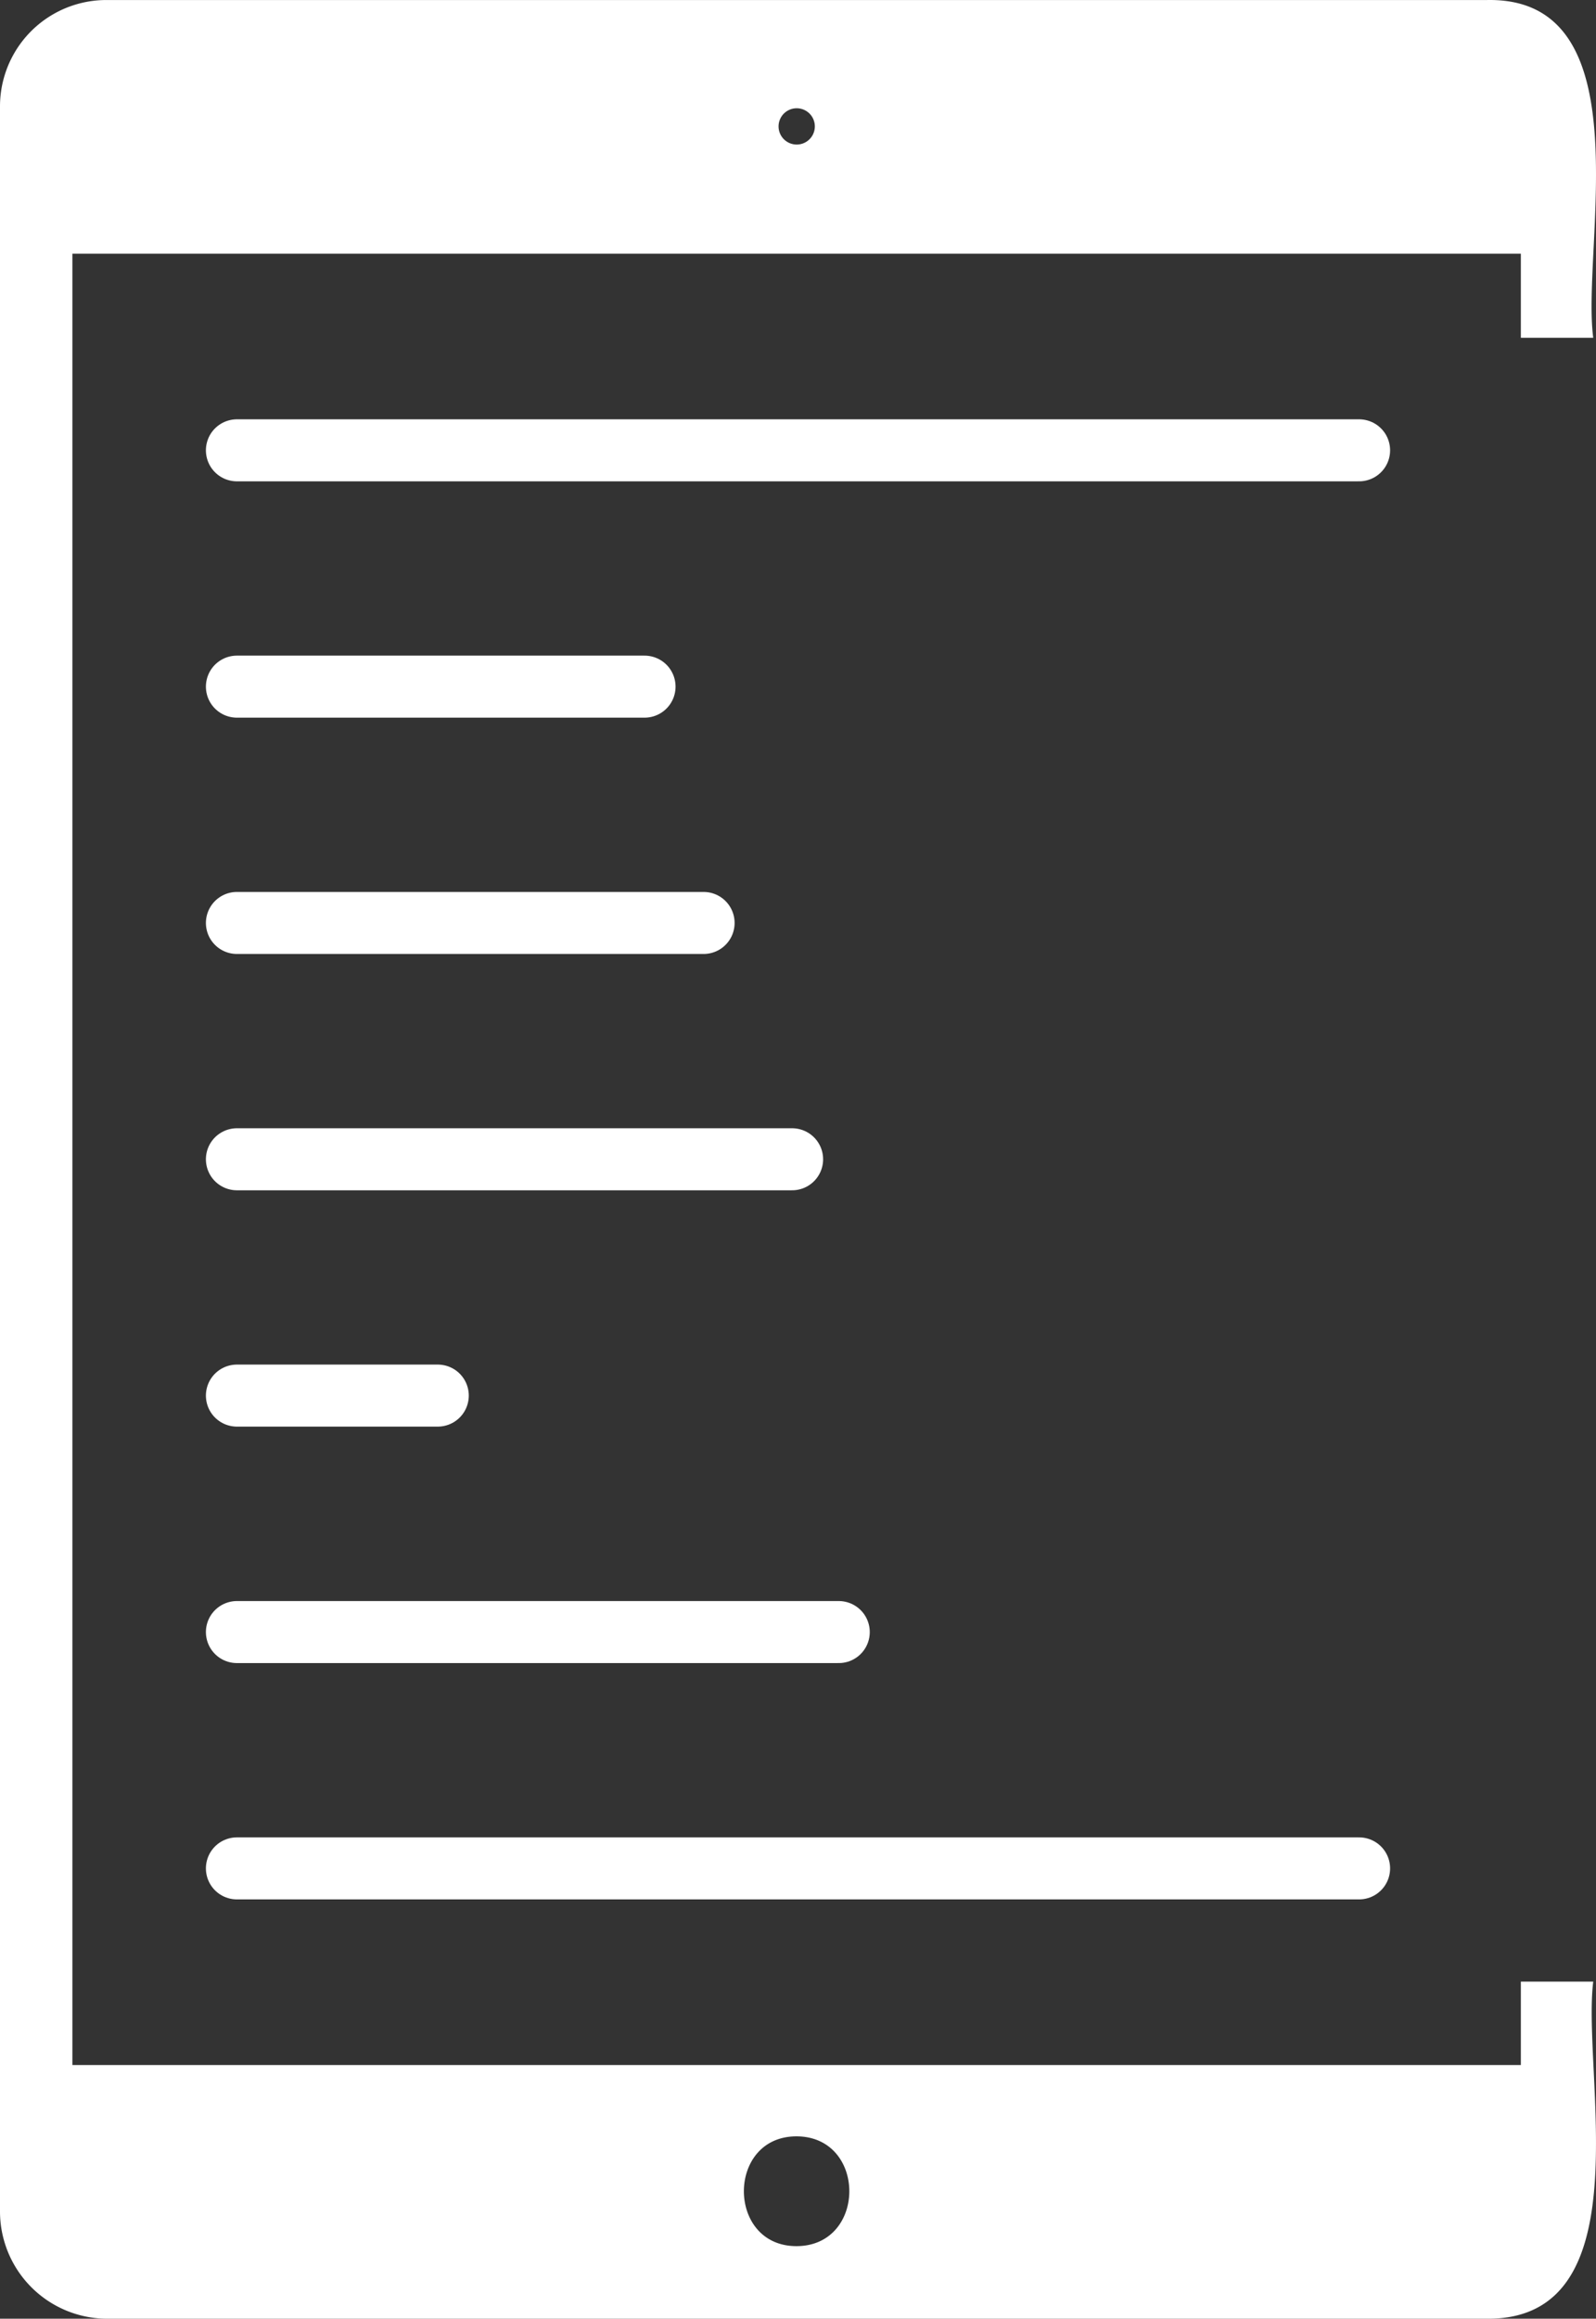
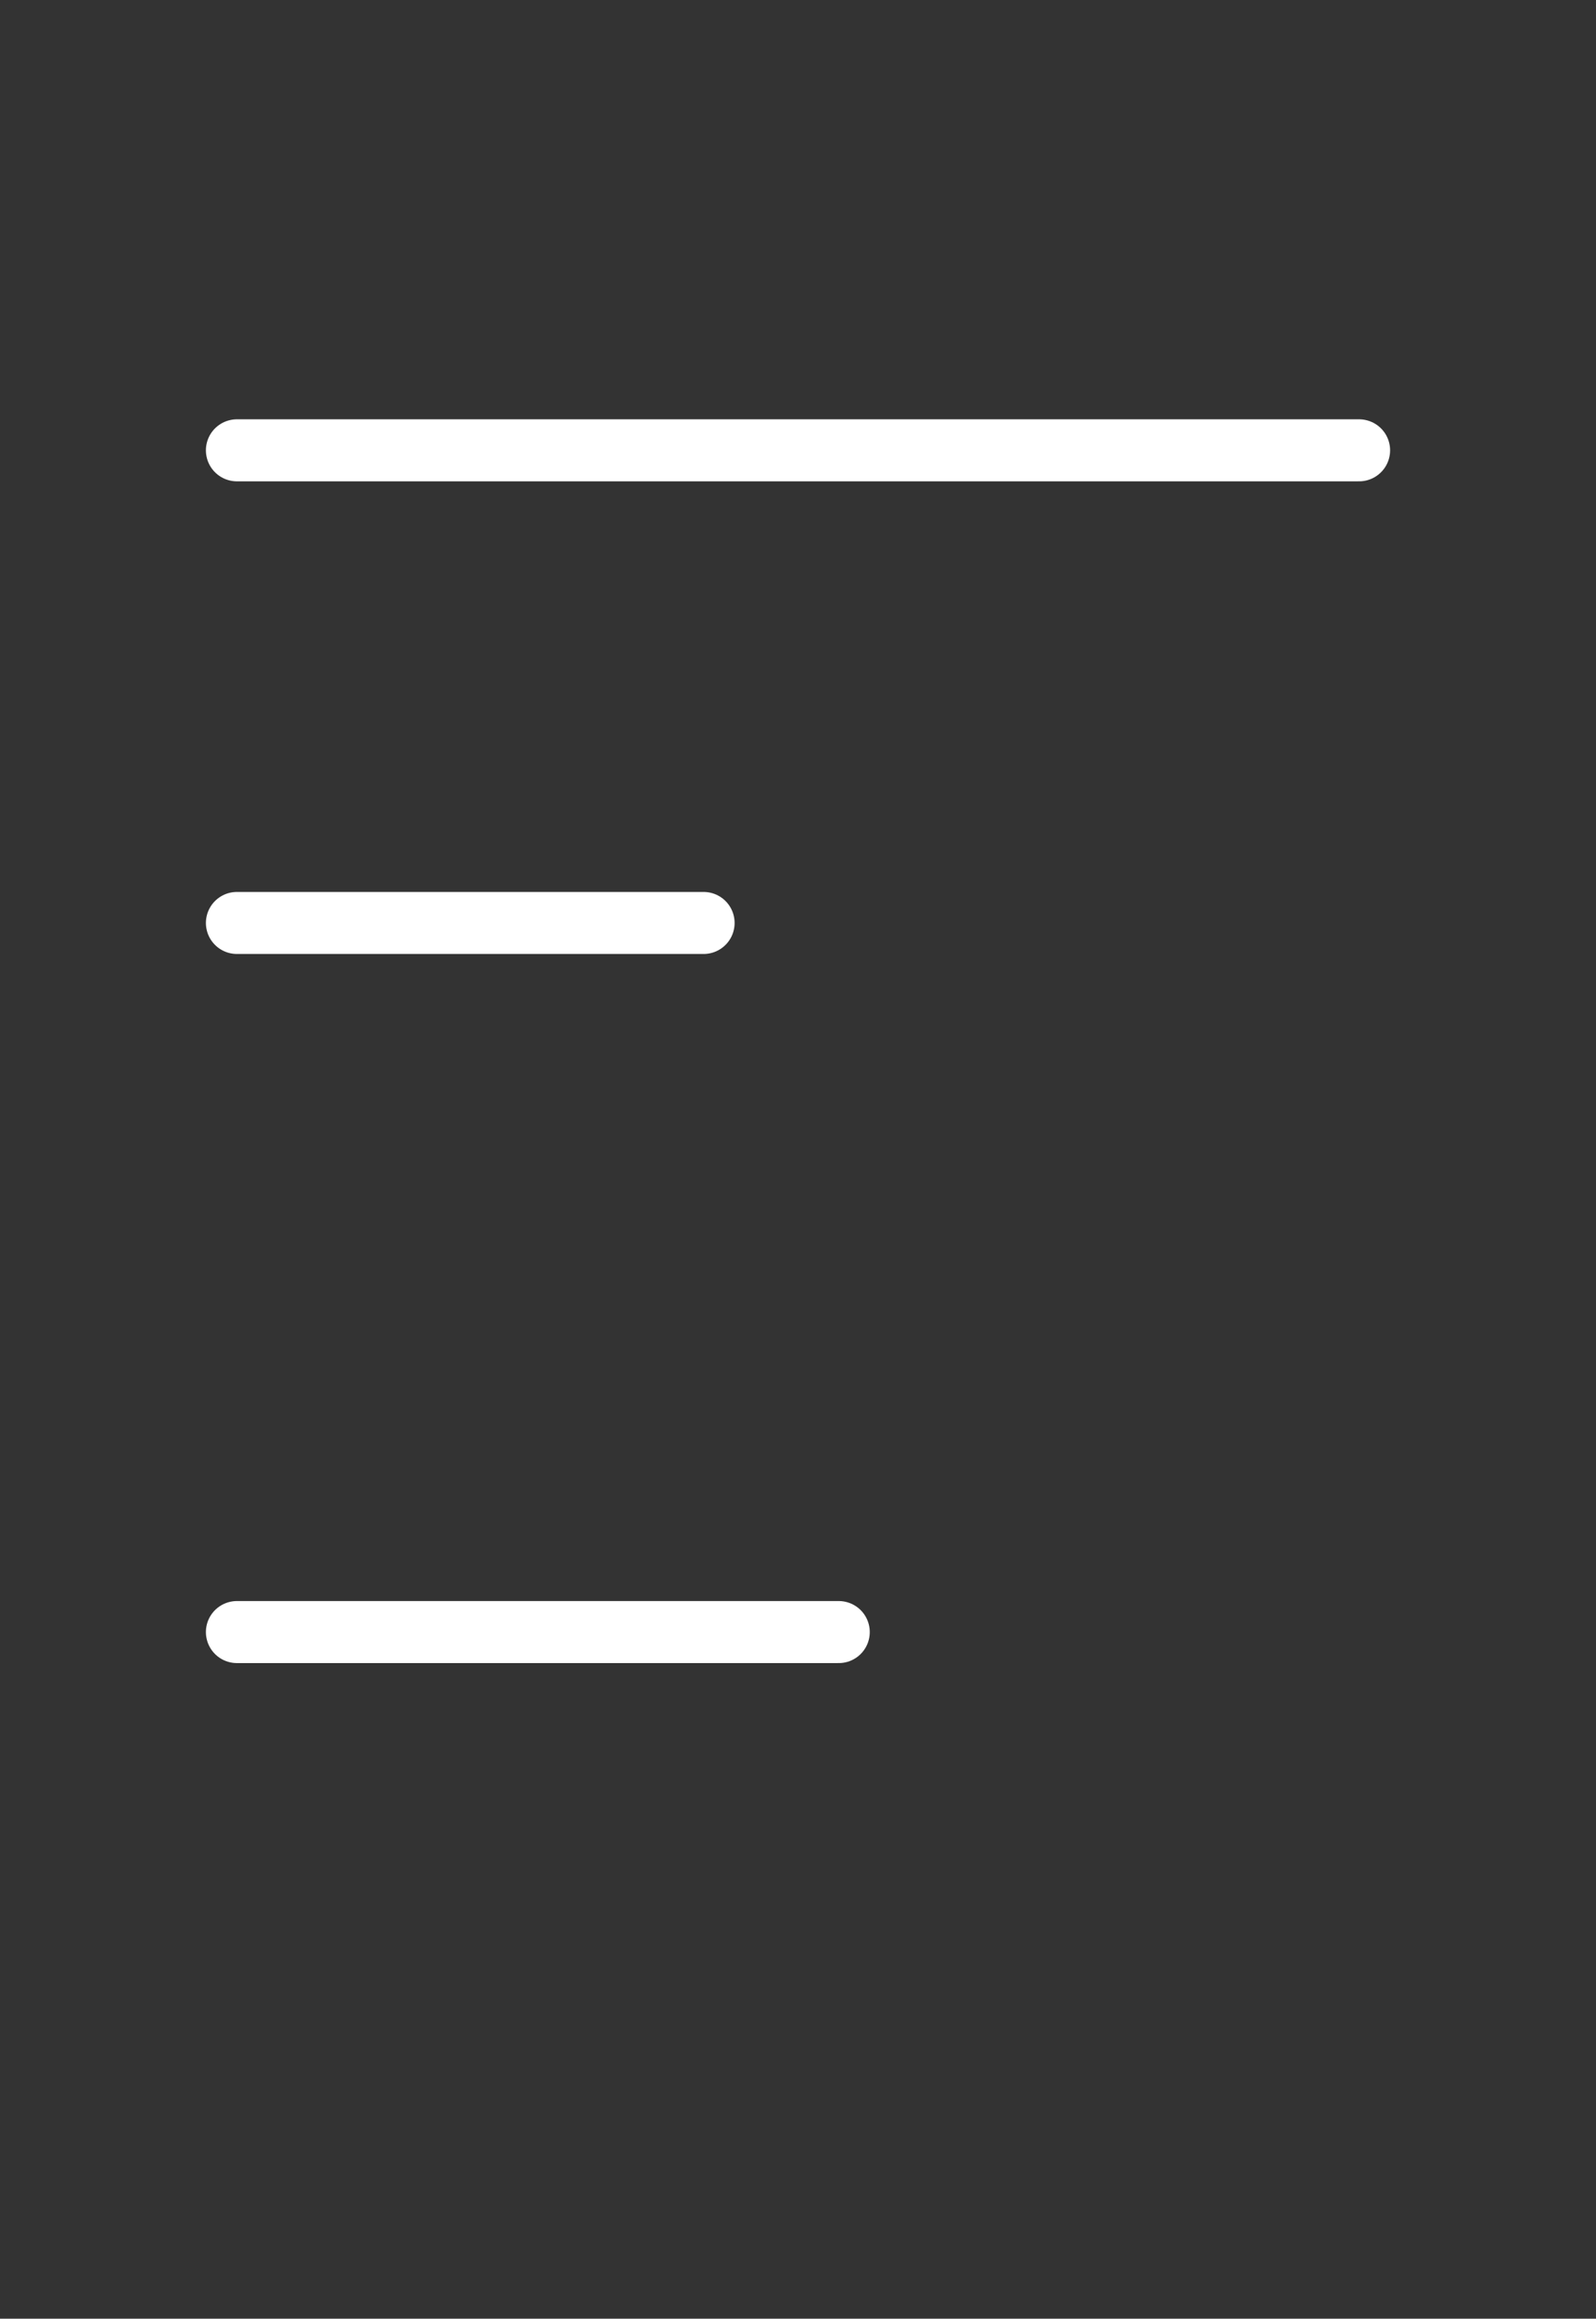
<svg xmlns="http://www.w3.org/2000/svg" width="102.968" height="149.532" viewBox="0 0 102.968 149.532">
  <rect x="0" y="0" width="102.968" height="149.532" fill="#333333" stroke="none" />
  <g id="IconeTablette" transform="translate(10 988.377)">
    <g id="noun-ipad-843719" transform="translate(-10 -988.375)">
-       <path id="Tracé_158" data-name="Tracé 158" d="M98.12,133.17H4.67V16.36H98.12v5.42h4.67C102.01,15.94,106.1-.21,95.93,0H6.86A6.858,6.858,0,0,0,0,6.86V142.59a6.92,6.92,0,0,0,6.86,6.94H95.93c10.11.09,6.12-15.78,6.86-21.74H98.12v5.39ZM51.4,6.98a1.17,1.17,0,0,1,0,2.34,1.17,1.17,0,0,1,0-2.34Zm-.04,137.87c-4.49-.03-4.49-7.05,0-7.08C55.94,137.75,55.94,144.87,51.36,144.85Z" fill="#fff" />
-     </g>
+       </g>
    <g id="Groupe_96" data-name="Groupe 96" transform="translate(-8.746 -988.296)">
      <line id="Ligne_50" x2="72.4" transform="translate(14.03 28.96)" fill="none" stroke="#fff" stroke-linecap="round" stroke-width="4" />
-       <line id="Ligne_51" x2="26.3" transform="translate(14.03 44.2)" fill="none" stroke="#fff" stroke-linecap="round" stroke-width="4" />
      <line id="Ligne_52" x2="30.11" transform="translate(14.03 59.44)" fill="none" stroke="#fff" stroke-linecap="round" stroke-width="4" />
-       <line id="Ligne_53" x2="35.82" transform="translate(14.03 74.68)" fill="none" stroke="#fff" stroke-linecap="round" stroke-width="4" />
-       <line id="Ligne_54" x2="12.96" transform="translate(14.03 89.92)" fill="none" stroke="#fff" stroke-linecap="round" stroke-width="4" />
      <line id="Ligne_55" x2="38.83" transform="translate(14.03 105.17)" fill="none" stroke="#fff" stroke-linecap="round" stroke-width="4" />
-       <line id="Ligne_56" x2="72.4" transform="translate(14.03 120.41)" fill="none" stroke="#fff" stroke-linecap="round" stroke-width="4" />
    </g>
  </g>
</svg>